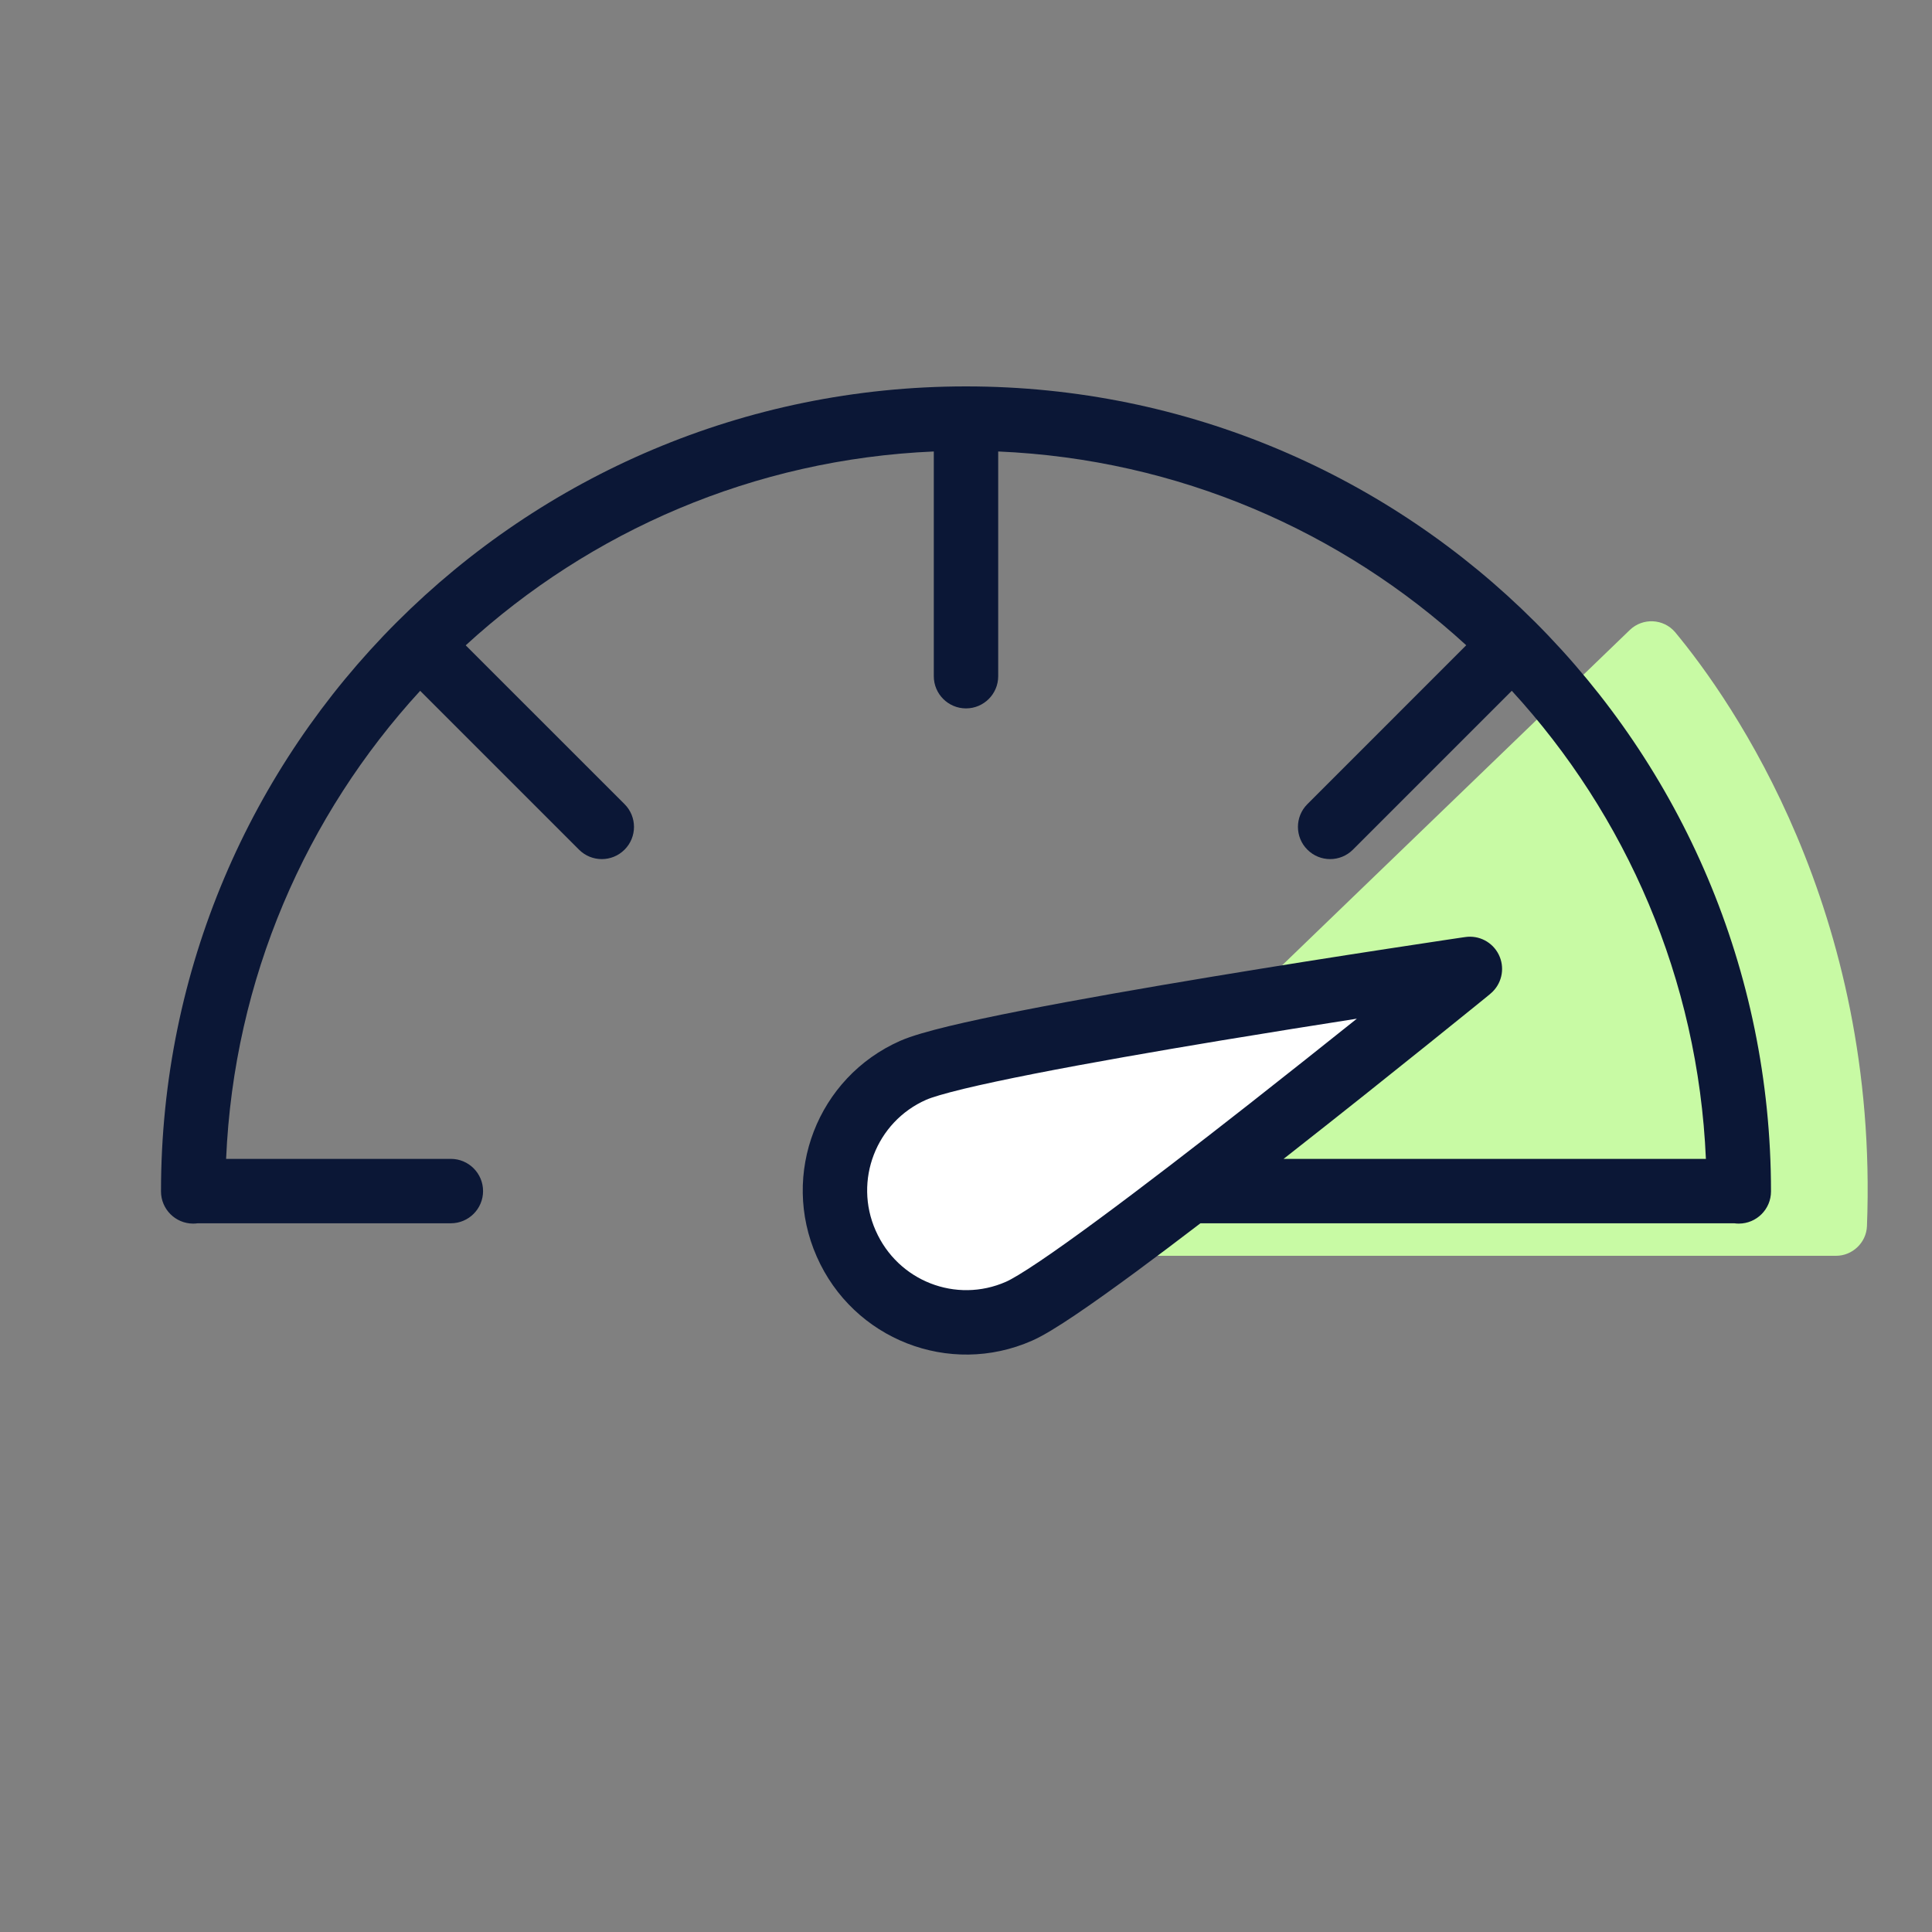
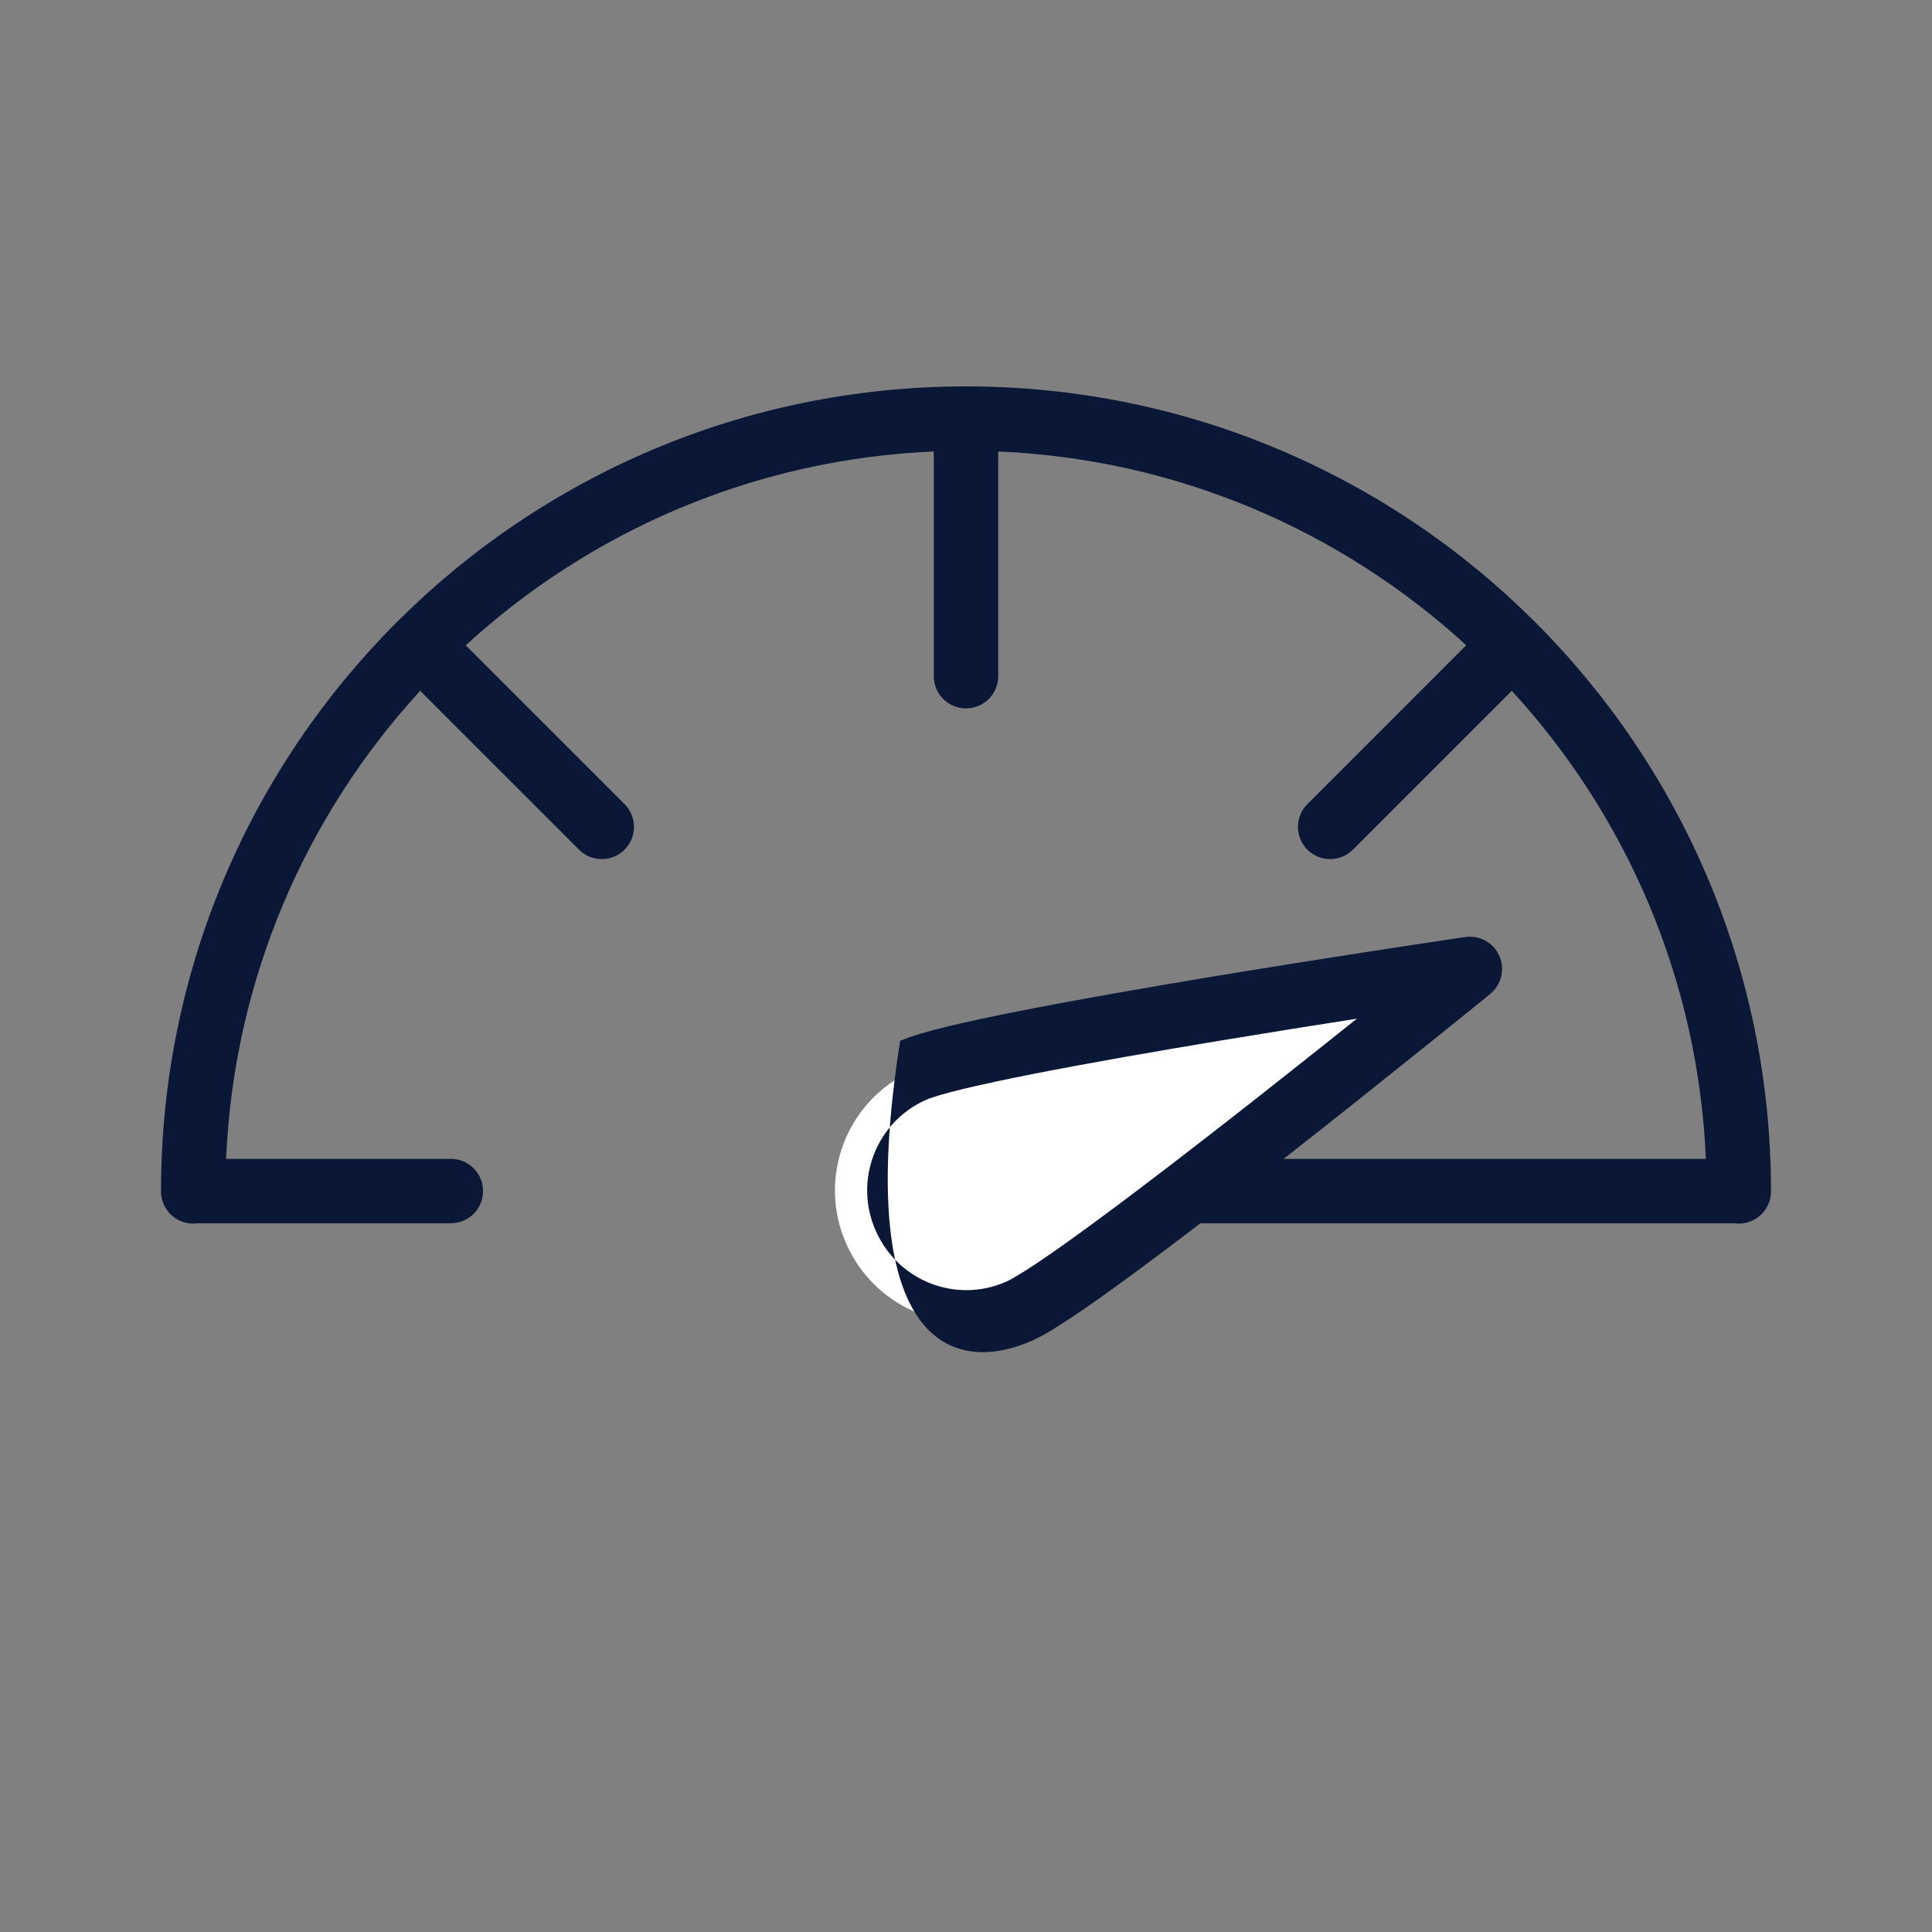
<svg xmlns="http://www.w3.org/2000/svg" width="60" height="60" viewBox="0 0 60 60" fill="none">
  <rect x="0" y="0" width="60" height="60" fill="#808080" stroke="none" />
-   <path fill-rule="evenodd" clip-rule="evenodd" d="M34.02 35.57L50.62 19.56C51.02 19.18 51.66 19.21 52.02 19.63C53.79 21.76 58.36 28.27 57.98 38.08C57.96 38.59 57.53 39 57.02 39H32.6C31.71 39 31.3 37.89 31.98 37.31L33.98 35.6C33.98 35.6 34.01 35.57 34.02 35.56V35.57Z" fill="#C8FAA4" />
  <path d="M45.639 30.1C45.639 30.1 33.699 39.82 31.649 40.72C29.589 41.63 27.189 40.69 26.279 38.62C25.369 36.56 26.299 34.15 28.359 33.24C30.419 32.33 45.649 30.09 45.649 30.09L45.639 30.1Z" fill="white" />
-   <path fill-rule="evenodd" clip-rule="evenodd" d="M30 12C16.198 12 5 23.187 5 37C5 37.552 5.448 38 6 38C6.048 38 6.094 37.997 6.14 37.99H14.002C14.554 37.99 15.002 37.542 15.002 36.99C15.002 36.438 14.554 35.99 14.002 35.99H7.022C7.263 30.393 9.505 25.316 13.049 21.454L17.982 26.387C18.372 26.778 19.006 26.778 19.396 26.387C19.787 25.997 19.787 25.364 19.396 24.973L14.463 20.041C18.328 16.499 23.406 14.261 29 14.021V21C29 21.552 29.448 22 30 22C30.552 22 31 21.552 31 21V14.021C36.594 14.261 41.671 16.498 45.535 20.039L40.602 24.973C40.211 25.364 40.211 25.997 40.602 26.387C40.992 26.778 41.625 26.778 42.016 26.387L46.95 21.453C50.495 25.315 52.736 30.393 52.978 35.99H39.863C39.919 35.947 39.974 35.903 40.03 35.859C41.655 34.585 43.215 33.339 44.368 32.412C44.944 31.949 45.42 31.565 45.751 31.297C45.917 31.163 46.046 31.057 46.135 30.986L46.27 30.875C46.297 30.854 46.322 30.831 46.346 30.807L46.356 30.797C46.661 30.492 46.736 30.026 46.542 29.641C46.349 29.256 45.93 29.038 45.504 29.101L45.331 29.126C45.218 29.143 45.053 29.167 44.842 29.199C44.421 29.262 43.817 29.353 43.085 29.466C41.623 29.69 39.651 29.999 37.613 30.337C35.577 30.675 33.469 31.042 31.737 31.383C30.871 31.553 30.092 31.718 29.458 31.871C28.849 32.019 28.305 32.171 27.955 32.325C25.389 33.459 24.232 36.459 25.364 39.023C26.494 41.594 29.481 42.769 32.051 41.636C32.4 41.483 32.879 41.184 33.397 40.835C33.937 40.471 34.584 40.009 35.293 39.486C35.913 39.029 36.585 38.522 37.281 37.99H53.86C53.906 37.997 53.952 38 54 38C54.552 38 55 37.552 55 37C55 23.187 43.802 12 30 12ZM37.94 32.31C39.433 32.063 40.891 31.831 42.139 31.636C41.15 32.426 39.99 33.349 38.796 34.286C37.178 35.555 35.502 36.847 34.106 37.876C33.408 38.391 32.786 38.835 32.28 39.176C31.754 39.53 31.411 39.732 31.247 39.804L31.245 39.805C29.695 40.49 27.884 39.786 27.195 38.217L27.194 38.216C26.506 36.66 27.209 34.841 28.763 34.155C28.928 34.082 29.31 33.965 29.928 33.815C30.522 33.672 31.271 33.513 32.123 33.345C33.826 33.01 35.911 32.647 37.94 32.31Z" fill="#0B1736" />
+   <path fill-rule="evenodd" clip-rule="evenodd" d="M30 12C16.198 12 5 23.187 5 37C5 37.552 5.448 38 6 38C6.048 38 6.094 37.997 6.14 37.99H14.002C14.554 37.99 15.002 37.542 15.002 36.99C15.002 36.438 14.554 35.99 14.002 35.99H7.022C7.263 30.393 9.505 25.316 13.049 21.454L17.982 26.387C18.372 26.778 19.006 26.778 19.396 26.387C19.787 25.997 19.787 25.364 19.396 24.973L14.463 20.041C18.328 16.499 23.406 14.261 29 14.021V21C29 21.552 29.448 22 30 22C30.552 22 31 21.552 31 21V14.021C36.594 14.261 41.671 16.498 45.535 20.039L40.602 24.973C40.211 25.364 40.211 25.997 40.602 26.387C40.992 26.778 41.625 26.778 42.016 26.387L46.95 21.453C50.495 25.315 52.736 30.393 52.978 35.99H39.863C39.919 35.947 39.974 35.903 40.03 35.859C41.655 34.585 43.215 33.339 44.368 32.412C44.944 31.949 45.42 31.565 45.751 31.297C45.917 31.163 46.046 31.057 46.135 30.986L46.27 30.875C46.297 30.854 46.322 30.831 46.346 30.807L46.356 30.797C46.661 30.492 46.736 30.026 46.542 29.641C46.349 29.256 45.93 29.038 45.504 29.101L45.331 29.126C45.218 29.143 45.053 29.167 44.842 29.199C44.421 29.262 43.817 29.353 43.085 29.466C41.623 29.69 39.651 29.999 37.613 30.337C35.577 30.675 33.469 31.042 31.737 31.383C30.871 31.553 30.092 31.718 29.458 31.871C28.849 32.019 28.305 32.171 27.955 32.325C26.494 41.594 29.481 42.769 32.051 41.636C32.4 41.483 32.879 41.184 33.397 40.835C33.937 40.471 34.584 40.009 35.293 39.486C35.913 39.029 36.585 38.522 37.281 37.99H53.86C53.906 37.997 53.952 38 54 38C54.552 38 55 37.552 55 37C55 23.187 43.802 12 30 12ZM37.94 32.31C39.433 32.063 40.891 31.831 42.139 31.636C41.15 32.426 39.99 33.349 38.796 34.286C37.178 35.555 35.502 36.847 34.106 37.876C33.408 38.391 32.786 38.835 32.28 39.176C31.754 39.53 31.411 39.732 31.247 39.804L31.245 39.805C29.695 40.49 27.884 39.786 27.195 38.217L27.194 38.216C26.506 36.66 27.209 34.841 28.763 34.155C28.928 34.082 29.31 33.965 29.928 33.815C30.522 33.672 31.271 33.513 32.123 33.345C33.826 33.01 35.911 32.647 37.94 32.31Z" fill="#0B1736" />
</svg>